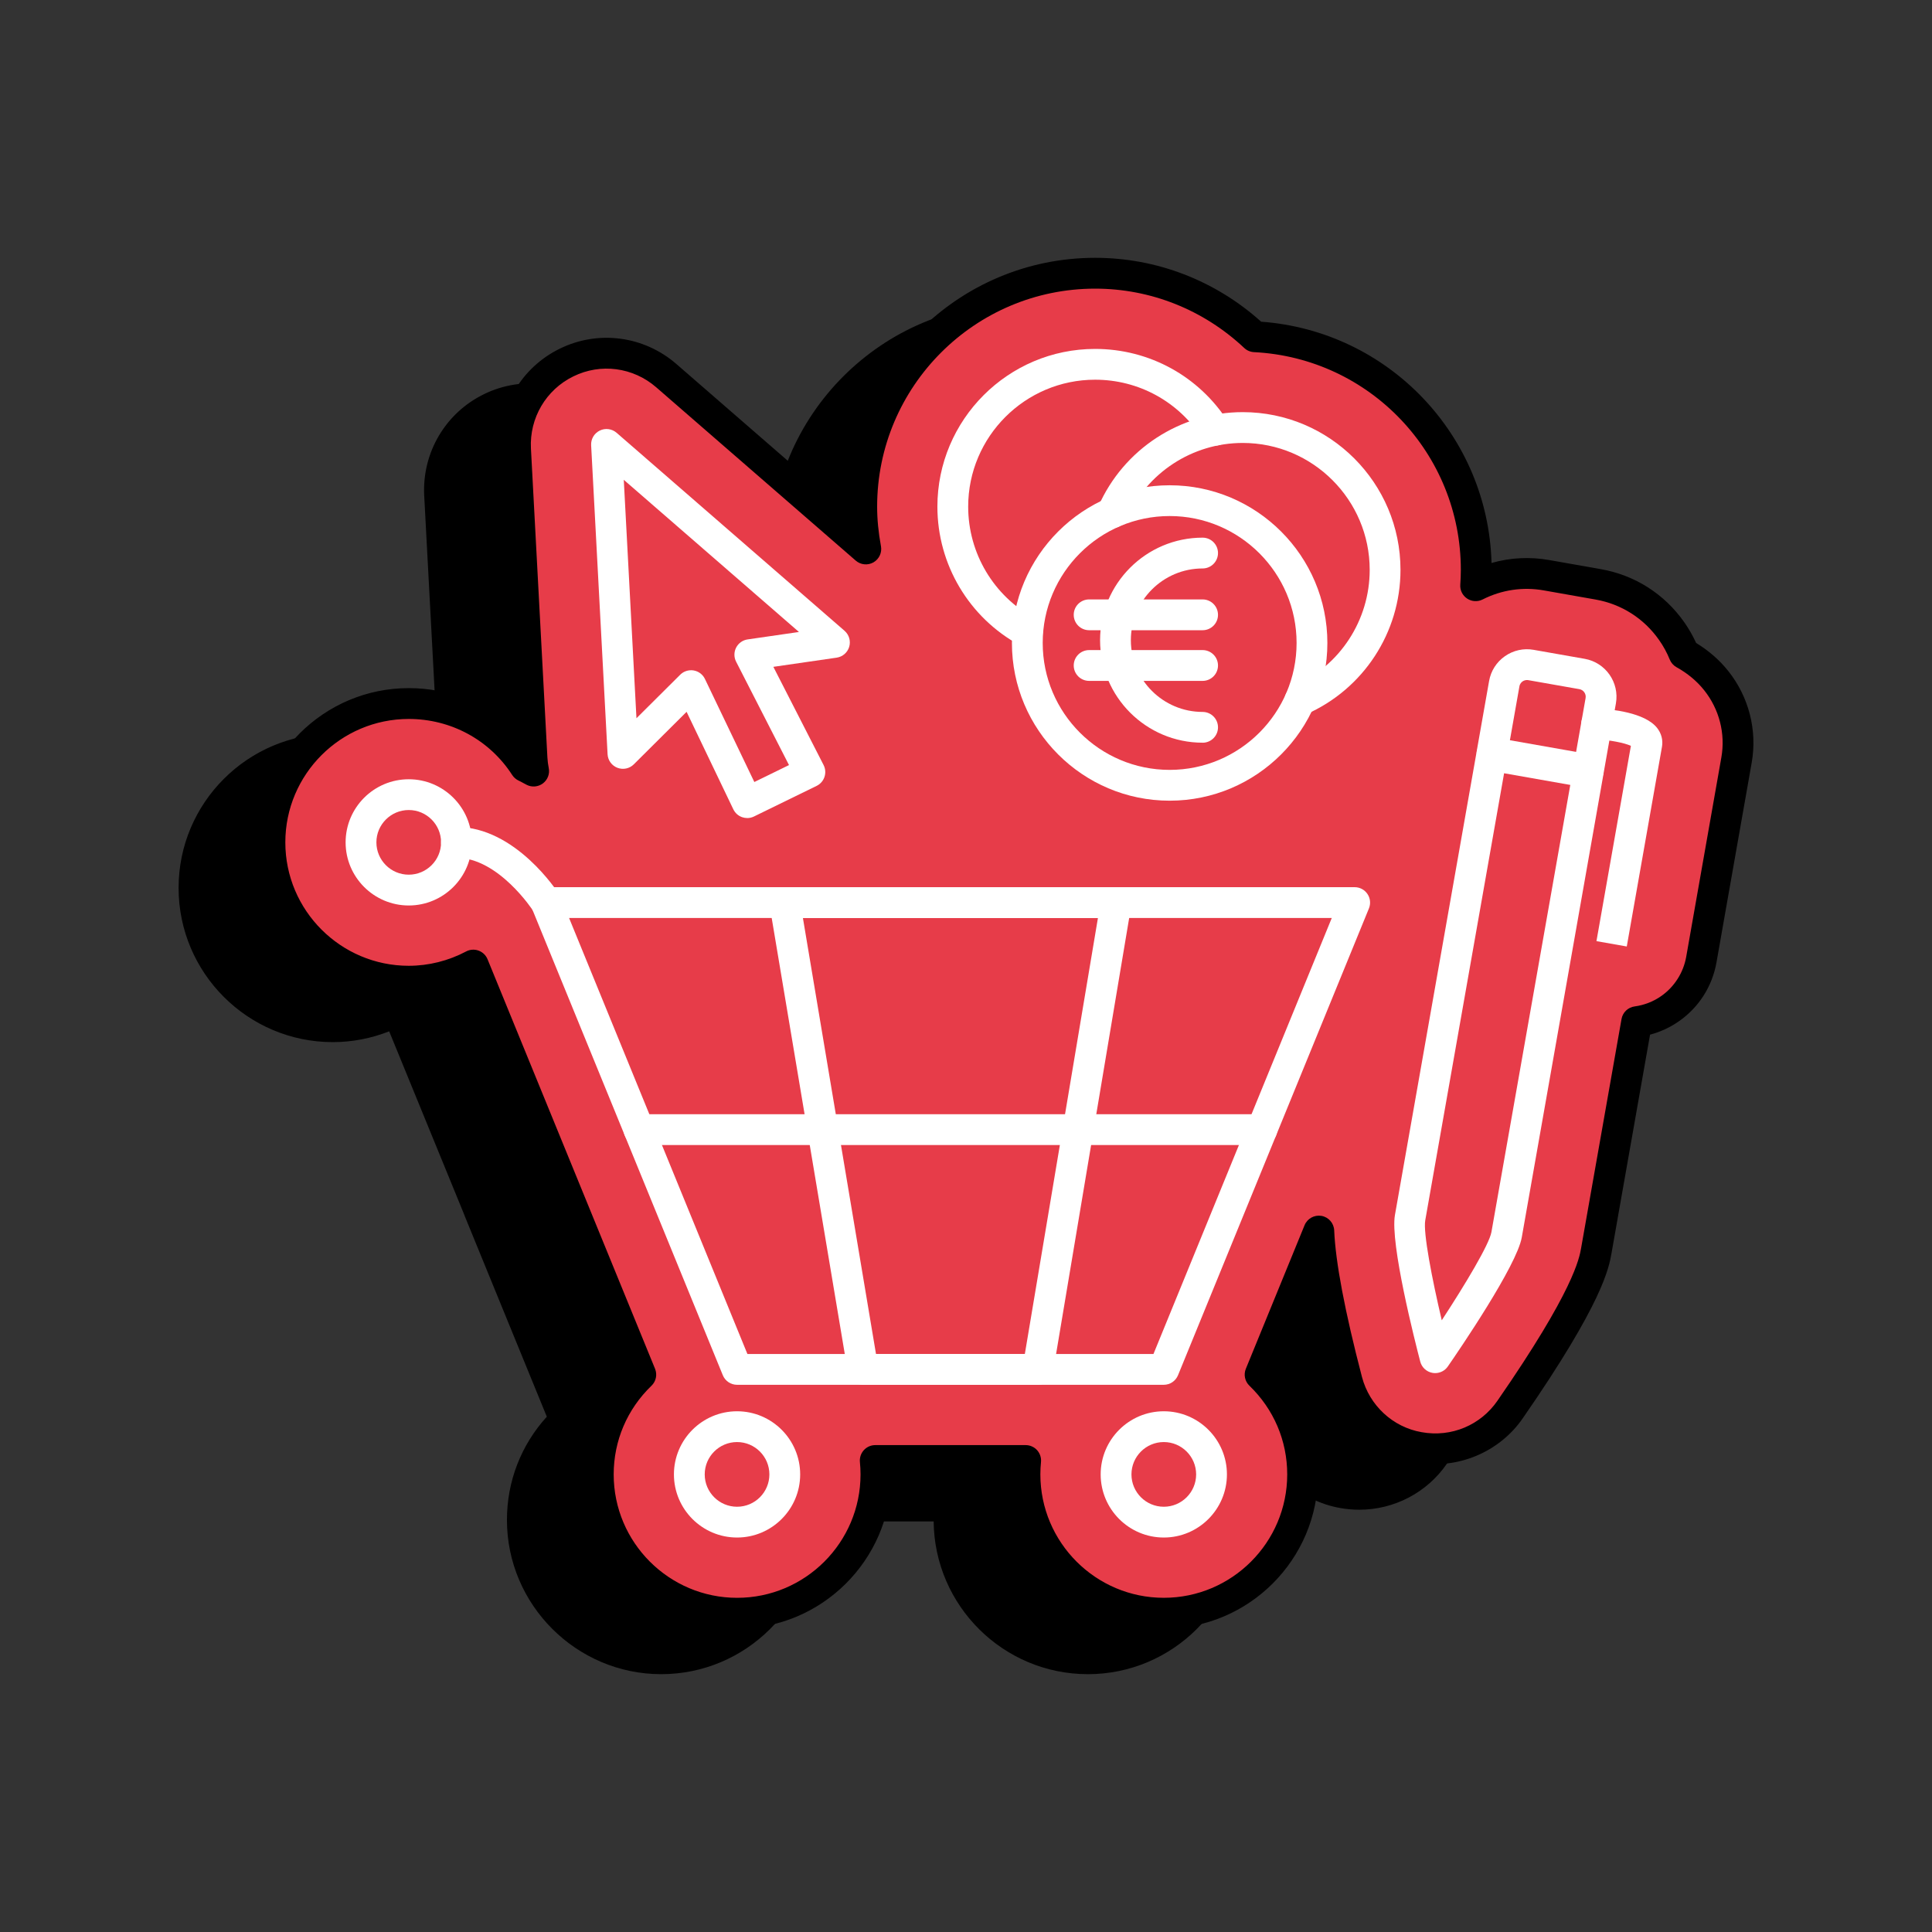
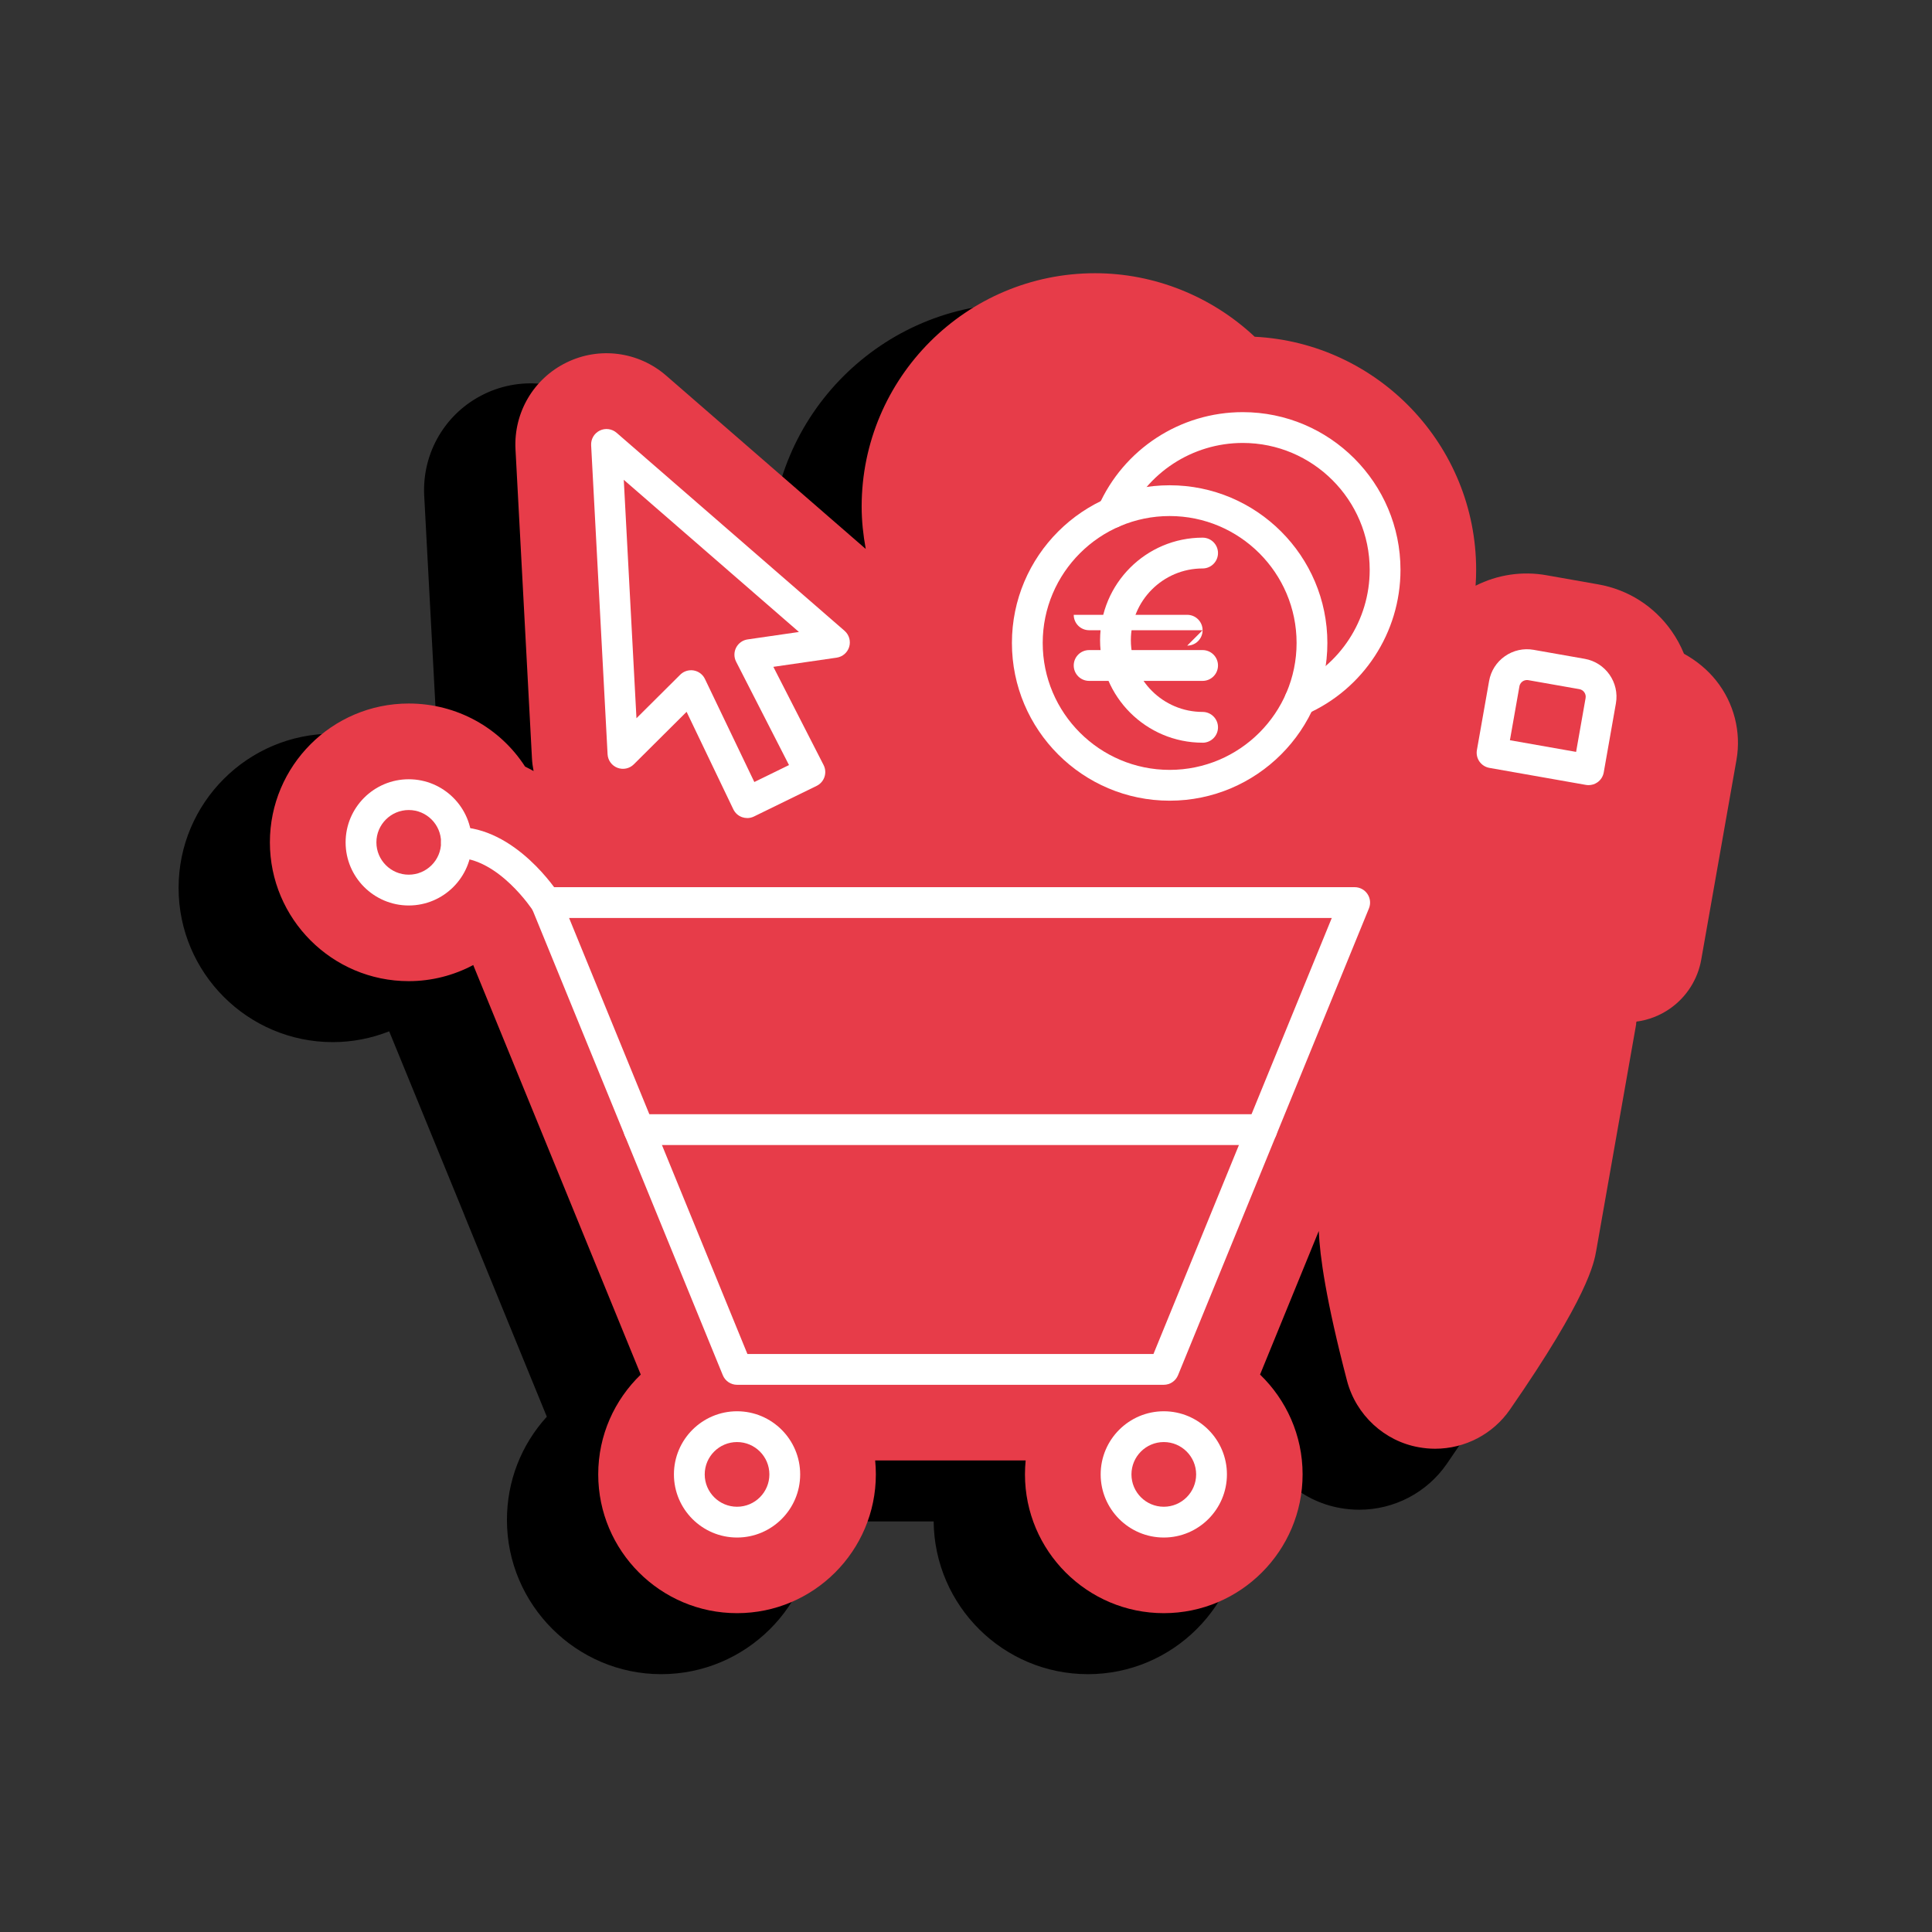
<svg xmlns="http://www.w3.org/2000/svg" id="Ebene_1" data-name="Ebene 1" viewBox="0 0 1080 1080">
  <rect x="0" y="0" width="1080" height="1080" fill="#333333" stroke="none" />
  <defs>
    <style>
      .cls-1 {
        fill: #e73c49;
      }

      .cls-2 {
        fill: #fff;
      }
    </style>
  </defs>
  <g>
    <path d="M916.92,405.94c-4.78-6.01-10.8-11.02-18.01-15.03-1.79-4.41-4.09-8.65-6.9-12.66-9.76-13.92-24.35-23.2-41.06-26.13l-28.78-5.08c-13.7-2.46-27.52-.34-39.75,5.84.21-2.94.32-5.9.32-8.87,0-69.71-54.94-126.82-123.8-130.31-23.99-22.53-55.95-35.51-89.23-35.51-71.95,0-130.48,58.53-130.48,130.48,0,8.05.87,15.93,2.29,23.66l-111.58-96.92c-15.48-13.43-37.36-16.29-55.65-7.32-18.4,8.95-29.62,27.96-28.57,48.48l9.21,172.8c.13,2.41.45,4.78.91,7.11-1.59-.82-3.09-1.73-4.75-2.48-13.93-21.59-38.03-35.27-65.06-35.27-42.79,0-77.6,34.81-77.6,77.6s34.81,77.6,77.6,77.6c12.86,0,25.19-3.23,36.07-9.01l45.55,111.36c.04.11.08.22.13.31l47.96,117.27c-14.63,14.12-23.77,33.88-23.77,55.77,0,42.79,34.81,77.6,77.6,77.6s77.6-34.81,77.6-77.6c0-2.62-.14-5.22-.39-7.77h84.13c-.25,2.56-.39,5.15-.39,7.77,0,42.79,34.81,77.6,77.6,77.6s77.6-34.81,77.6-77.6c0-21.89-9.15-41.65-23.78-55.78l32.82-80.26c.58,13.94,3.97,38.5,15.8,83.76,5.06,19.17,20.94,33.77,40.12,37.13,2.99.55,6.07.83,9.12.83,16.74,0,32.41-8.23,41.87-21.95,43.68-63.09,46.98-81.84,48.21-88.89l22.56-127.93c6.66-.9,13.08-3.36,18.68-7.29,9.22-6.45,15.5-16.3,17.45-27.39l19.68-111.58c2.77-15.68-1.37-31.85-11.35-44.37Z" />
    <path d="M608.13,935.87c-47.26,0-85.76-38.22-86.21-85.38h-66.13c-.45,47.16-38.94,85.38-86.2,85.38s-86.21-38.68-86.21-86.21c0-21.56,7.87-41.84,22.29-57.72l-45.84-112.06c-.09-.24-.31-.81-.39-1.05l-41.89-102.32c-10.02,3.97-20.75,6.04-31.51,6.04-47.53,0-86.21-38.67-86.21-86.21s38.68-86.21,86.21-86.21c22.54,0,43.67,8.6,59.45,23.67l-8.36-156.77c-1.23-23.97,11.88-46.21,33.4-56.68,21.41-10.5,46.96-7.14,65.06,8.56l95.08,82.58c-.03-.95-.03-1.89-.03-2.82,0-76.69,62.39-139.08,139.09-139.08,34.32,0,67.16,12.66,92.81,35.71,71.22,5.2,126.84,63.53,128.77,134.89,10.48-3,21.5-3.57,32.4-1.62l28.75,5.08c18.96,3.34,35.52,13.87,46.6,29.66,2.58,3.69,4.8,7.58,6.64,11.59,7.04,4.29,13.08,9.56,17.96,15.68h0c11.51,14.45,16.29,33.12,13.09,51.24l-19.68,111.58c-2.35,13.42-9.81,25.13-20.99,32.95-4.89,3.42-10.39,5.97-16.16,7.5l-21.55,122.16c-1.45,8.27-4.85,27.64-49.6,92.29-11.08,16.06-29.38,25.65-48.95,25.65-3.61,0-7.2-.33-10.7-.97-22.53-3.94-40.96-20.98-46.87-43.4-5.24-20.02-9.21-37.52-11.92-52.37l-18.3,44.74c14.41,15.88,22.29,36.17,22.29,57.72,0,47.53-38.67,86.21-86.2,86.21ZM446.79,833.28h84.13c2.43,0,4.75,1.03,6.38,2.82,1.63,1.8,2.42,4.21,2.19,6.62-.23,2.29-.35,4.6-.35,6.93,0,38.05,30.95,69,69,69s68.99-30.95,68.99-69c0-18.81-7.51-36.42-21.14-49.58-2.54-2.45-3.32-6.19-1.99-9.45l32.83-80.25c1.54-3.73,5.37-5.89,9.45-5.22,3.98.7,6.94,4.08,7.11,8.12.74,17.8,5.97,45.37,15.53,81.94,4.19,15.93,17.25,28.03,33.27,30.83,16.46,3.05,33.1-4.01,42.43-17.52,42.62-61.55,45.78-79.57,46.81-85.49l22.57-127.94c.65-3.69,3.61-6.54,7.33-7.03,5.34-.71,10.48-2.72,14.89-5.81,7.4-5.19,12.34-12.93,13.9-21.84l19.69-111.58c2.34-13.25-1.17-26.92-9.61-37.51h0c-4.06-5.1-9.26-9.43-15.46-12.88-1.71-.95-3.05-2.47-3.79-4.28-1.55-3.82-3.55-7.5-5.98-10.97-8.44-12.02-21.04-20.05-35.49-22.59l-28.78-5.08c-11.77-2.11-23.66-.37-34.37,5.05-2.76,1.4-6.05,1.2-8.64-.51-2.58-1.71-4.04-4.67-3.83-7.76.19-2.75.3-5.5.3-8.28,0-64.97-50.79-118.43-115.62-121.72-2.03-.1-3.97-.92-5.45-2.32-22.77-21.39-52.37-33.17-83.34-33.17-67.2,0-121.88,54.67-121.88,121.87,0,7,.71,14.22,2.15,22.11.66,3.6-1.03,7.21-4.19,9.03-3.19,1.8-7.15,1.43-9.91-.98l-111.58-96.92c-12.88-11.17-31.05-13.54-46.23-6.09-15.32,7.45-24.63,23.27-23.76,40.31l9.21,172.79c.1,2,.37,3.97.75,5.89.65,3.24-.62,6.57-3.27,8.56-2.64,1.99-6.19,2.28-9.13.76l-1.82-.97c-.82-.45-1.66-.91-2.54-1.31-1.5-.68-2.77-1.79-3.66-3.17-12.66-19.62-34.28-31.33-57.83-31.33-38.05,0-69,30.95-69,68.99s30.95,68.99,69,68.99c11.1,0,22.18-2.77,32.04-8,2.14-1.13,4.67-1.32,6.96-.49,2.29.83,4.12,2.58,5.04,4.84l93.64,228.95c1.33,3.26.55,7.01-1.99,9.45-13.63,13.16-21.14,30.77-21.14,49.58,0,38.05,30.95,69,69,69s68.99-30.95,68.99-69c0-2.33-.12-4.63-.35-6.9-.24-2.43.55-4.84,2.18-6.64,1.63-1.81,3.95-2.84,6.39-2.84Z" />
  </g>
  <g>
    <path class="cls-1" d="M959.36,380.48c-4.78-6.01-10.8-11.02-18.01-15.03-1.79-4.41-4.09-8.65-6.9-12.66-9.76-13.92-24.35-23.2-41.06-26.13l-28.78-5.08c-13.7-2.46-27.52-.34-39.75,5.84.21-2.94.32-5.9.32-8.87,0-69.71-54.94-126.82-123.8-130.31-23.99-22.53-55.95-35.51-89.23-35.51-71.95,0-130.48,58.53-130.48,130.48,0,8.05.87,15.93,2.29,23.66l-111.58-96.92c-15.48-13.43-37.36-16.29-55.65-7.32-18.4,8.95-29.62,27.96-28.57,48.48l9.21,172.8c.13,2.41.45,4.78.91,7.11-1.59-.82-3.09-1.73-4.75-2.48-13.93-21.59-38.03-35.27-65.06-35.27-42.79,0-77.6,34.81-77.6,77.6s34.81,77.6,77.6,77.6c12.86,0,25.19-3.23,36.07-9.01l45.55,111.36c.04.11.08.22.13.31l47.96,117.27c-14.63,14.12-23.77,33.88-23.77,55.77,0,42.79,34.81,77.6,77.6,77.6s77.6-34.81,77.6-77.6c0-2.62-.14-5.22-.39-7.77h84.13c-.25,2.56-.39,5.15-.39,7.77,0,42.79,34.81,77.6,77.6,77.6s77.6-34.81,77.6-77.6c0-21.89-9.15-41.65-23.78-55.78l32.82-80.26c.58,13.94,3.97,38.5,15.8,83.76,5.06,19.17,20.94,33.77,40.12,37.13,2.99.55,6.07.83,9.12.83,16.74,0,32.41-8.23,41.87-21.95,43.68-63.09,46.98-81.84,48.21-88.89l22.56-127.93c6.66-.9,13.08-3.36,18.68-7.29,9.22-6.45,15.5-16.3,17.45-27.39l19.68-111.58c2.77-15.68-1.37-31.85-11.35-44.37Z" />
-     <path d="M650.57,910.4c-47.26,0-85.76-38.22-86.21-85.37h-66.13c-.45,47.15-38.94,85.37-86.2,85.37s-86.21-38.67-86.21-86.2c0-21.56,7.87-41.84,22.29-57.73l-88.11-215.43c-10.03,3.97-20.76,6.04-31.51,6.04-47.53,0-86.21-38.67-86.21-86.21s38.68-86.21,86.21-86.21c22.54,0,43.68,8.6,59.45,23.67l-8.36-156.77c-1.23-23.97,11.89-46.21,33.41-56.68,21.42-10.5,46.95-7.14,65.06,8.56l95.08,82.59c-.03-.95-.03-1.89-.03-2.83,0-76.69,62.39-139.08,139.08-139.08,34.32,0,67.16,12.66,92.81,35.71,71.22,5.2,126.85,63.53,128.78,134.88,10.48-3,21.48-3.57,32.39-1.62l28.75,5.08c18.98,3.33,35.52,13.87,46.6,29.67,2.57,3.66,4.79,7.55,6.64,11.59,7.05,4.29,13.09,9.56,17.96,15.69,11.52,14.45,16.29,33.12,13.09,51.23l-19.67,111.58c-2.37,13.44-9.82,25.14-20.99,32.95-4.89,3.42-10.39,5.97-16.16,7.5l-21.54,122.16c-1.45,8.25-4.83,27.62-49.61,92.29-13.08,18.97-36.6,28.88-59.62,24.68-22.56-3.94-40.99-20.98-46.89-43.4-5.24-20.03-9.21-37.52-11.92-52.38l-18.3,44.74c14.41,15.88,22.29,36.17,22.29,57.73,0,47.53-38.67,86.2-86.2,86.2ZM489.22,807.82h84.13c2.43,0,4.75,1.03,6.38,2.82,1.63,1.81,2.42,4.21,2.19,6.63-.23,2.28-.35,4.58-.35,6.92,0,38.04,30.95,68.99,69,68.99s68.99-30.95,68.99-68.99c0-18.82-7.51-36.42-21.14-49.58-2.54-2.45-3.32-6.19-1.99-9.45l32.83-80.26c1.55-3.73,5.4-5.88,9.45-5.22,3.98.7,6.94,4.08,7.11,8.12.74,17.77,5.97,45.34,15.53,81.95,4.19,15.93,17.25,28.03,33.27,30.83,16.85,3.08,33.14-4.05,42.43-17.52,42.63-61.59,45.79-79.58,46.82-85.49l22.57-127.94c.65-3.69,3.61-6.53,7.32-7.03,5.35-.72,10.5-2.73,14.9-5.82,7.29-5.1,12.36-13.06,13.92-21.84l19.67-111.58c2.34-13.25-1.17-26.92-9.61-37.51h0c-4.05-5.1-9.25-9.43-15.46-12.88-1.71-.95-3.05-2.47-3.79-4.28-1.55-3.84-3.56-7.53-5.98-10.95-8.43-12.03-21.04-20.06-35.49-22.6l-28.78-5.08c-11.77-2.12-23.65-.37-34.37,5.05-2.76,1.4-6.06,1.2-8.64-.51-2.58-1.71-4.04-4.67-3.83-7.76.19-2.75.31-5.5.31-8.28,0-64.97-50.79-118.43-115.63-121.72-2.03-.1-3.97-.92-5.45-2.32-22.77-21.39-52.37-33.17-83.34-33.17-67.2,0-121.87,54.67-121.87,121.87,0,7.03.7,14.26,2.14,22.11.66,3.6-1.03,7.21-4.19,9.03-3.18,1.81-7.16,1.42-9.91-.98l-111.58-96.92c-12.88-11.18-31.04-13.55-46.22-6.09-15.32,7.45-24.64,23.28-23.77,40.32l9.21,172.79c.11,1.98.37,3.95.75,5.89.65,3.24-.62,6.57-3.27,8.56-2.65,1.98-6.2,2.29-9.13.76l-1.82-.97c-.82-.45-1.64-.91-2.52-1.31-1.5-.68-2.79-1.79-3.69-3.18-12.65-19.62-34.26-31.33-57.82-31.33-38.05,0-69,30.95-69,68.99s30.95,68.99,69,68.99c11.09,0,22.17-2.77,32.04-8,2.14-1.15,4.69-1.32,6.96-.49,2.29.83,4.12,2.58,5.04,4.84l93.64,228.94c1.33,3.26.55,7.01-1.99,9.45-13.63,13.16-21.14,30.77-21.14,49.58,0,38.04,30.95,68.99,69,68.99s68.99-30.95,68.99-68.99c0-2.34-.12-4.63-.35-6.9-.24-2.42.55-4.83,2.18-6.64,1.63-1.81,3.95-2.84,6.39-2.84Z" />
  </g>
  <g>
    <g>
-       <path class="cls-2" d="M802.26,767.57c-.5,0-.99-.04-1.5-.13-3.31-.58-5.98-3.04-6.83-6.29-2.85-10.91-16.95-66.14-14.15-81.95l45.57-258.41c.39-2.25,1.66-4.24,3.54-5.56,1.87-1.3,4.18-1.82,6.43-1.42l53.95,9.51c4.68.83,7.81,5.29,6.98,9.97l-45.57,258.41c-2.78,15.81-34.92,62.89-41.33,72.16-1.62,2.35-4.28,3.71-7.08,3.71ZM840.8,432.26l-44.08,249.93c-1.22,6.92,3.79,32.69,9.23,55.86,13.03-19.91,26.56-42.42,27.77-49.33l44.08-249.94-36.99-6.52Z" />
      <path class="cls-2" d="M888.03,438.89c-.5,0-1-.04-1.5-.13l-53.95-9.51c-2.24-.39-4.24-1.67-5.56-3.54-1.31-1.87-1.82-4.19-1.42-6.43l6.81-38.58c.99-5.65,4.13-10.58,8.84-13.88,4.71-3.29,10.44-4.57,16.06-3.56h0l28.56,5.03c11.66,2.06,19.49,13.23,17.43,24.91l-6.8,38.58c-.39,2.25-1.66,4.25-3.54,5.56-1.45,1.02-3.18,1.55-4.93,1.55ZM844.05,413.79l37,6.52,5.31-30.1c.4-2.33-1.15-4.56-3.48-4.97l-28.56-5.03c-1.49-.27-2.65.33-3.2.71-.54.38-1.5,1.24-1.76,2.76l-5.31,30.11Z" />
-       <path class="cls-2" d="M909.37,529.09l-16.94-2.99,19.25-109.16c-3.51-1.67-11.94-3.32-19.55-3.7-4.74-.24-8.4-4.27-8.16-9.02.23-4.75,4.22-8.38,9.01-8.17,7.72.38,26.41,2.19,33.3,10.8,2.45,3.08,3.45,6.86,2.77,10.65l-19.67,111.59ZM912.95,417.73h.08-.08Z" />
    </g>
    <g>
      <path class="cls-2" d="M412.02,859.49c-19.46,0-35.29-15.83-35.29-35.29s15.83-35.29,35.29-35.29,35.28,15.83,35.28,35.29-15.82,35.29-35.28,35.29ZM412.02,806.12c-9.97,0-18.08,8.11-18.08,18.08s8.11,18.08,18.08,18.08,18.07-8.11,18.07-18.08-8.1-18.08-18.07-18.08Z" />
      <path class="cls-2" d="M228.49,506.17c-19.46,0-35.29-15.83-35.29-35.28s15.83-35.28,35.29-35.28,35.28,15.83,35.28,35.28-15.82,35.28-35.28,35.28ZM228.49,452.81c-9.97,0-18.08,8.11-18.08,18.07s8.11,18.07,18.08,18.07,18.07-8.11,18.07-18.07-8.1-18.07-18.07-18.07Z" />
      <path class="cls-2" d="M650.57,859.49c-19.46,0-35.29-15.83-35.29-35.29s15.83-35.29,35.29-35.29,35.29,15.83,35.29,35.29-15.83,35.29-35.29,35.29ZM650.57,806.12c-9.97,0-18.08,8.11-18.08,18.08s8.11,18.08,18.08,18.08,18.08-8.11,18.08-18.08-8.11-18.08-18.08-18.08Z" />
      <g>
        <path class="cls-2" d="M650.57,774.11h-238.54c-3.5,0-6.64-2.11-7.97-5.35l-106.72-260.95c-1.08-2.65-.77-5.67.82-8.06,1.6-2.38,4.28-3.81,7.14-3.81h451.98c2.87,0,5.55,1.43,7.14,3.81,1.6,2.38,1.91,5.4.82,8.06l-106.72,260.95c-1.33,3.24-4.47,5.35-7.97,5.35ZM417.81,756.9h226.98l99.68-243.74h-426.35l99.69,243.74Z" />
-         <path class="cls-2" d="M580.18,774.11h-97.77c-4.2,0-7.79-3.03-8.49-7.19l-43.74-260.94c-.42-2.5.29-5.05,1.92-6.98,1.64-1.93,4.04-3.05,6.57-3.05h185.26c2.53,0,4.93,1.11,6.57,3.05,1.63,1.93,2.34,4.49,1.92,6.98l-43.74,260.94c-.7,4.15-4.29,7.19-8.49,7.19ZM489.69,756.9h83.2l40.86-243.74h-164.92l40.86,243.74Z" />
        <path class="cls-2" d="M705.38,640.08h-348.17c-4.76,0-8.61-3.85-8.61-8.61s3.85-8.61,8.61-8.61h348.17c4.76,0,8.61,3.85,8.61,8.61s-3.85,8.61-8.61,8.61Z" />
      </g>
      <path class="cls-2" d="M305.31,513.16c-2.84,0-5.61-1.4-7.26-3.96-.18-.3-19.33-29.7-42.89-29.7-4.76,0-8.61-3.85-8.61-8.61s3.85-8.61,8.61-8.61c33.04,0,56.42,36.12,57.4,37.66,2.55,4,1.37,9.31-2.63,11.87-1.44.92-3.03,1.35-4.62,1.35Z" />
    </g>
    <path class="cls-2" d="M417.68,457.29c-.95,0-1.91-.16-2.82-.48-2.17-.75-3.94-2.34-4.93-4.41l-26.12-54.49-29.51,29.36c-2.4,2.4-5.98,3.14-9.16,1.93-3.17-1.22-5.32-4.19-5.5-7.57l-9.19-172.75c-.18-3.45,1.71-6.67,4.82-8.19,3.08-1.51,6.81-1.03,9.42,1.24l127.42,110.69c2.54,2.21,3.55,5.69,2.61,8.92-.95,3.23-3.7,5.61-7.03,6.09l-35.38,5.13,28.08,54.89c1.05,2.06,1.23,4.45.5,6.64-.72,2.19-2.3,4-4.38,5.01l-35.05,17.13c-1.19.58-2.49.87-3.78.87ZM386.32,374.66c.49,0,.97.04,1.46.13,2.75.47,5.09,2.25,6.29,4.76l27.61,57.6,19.38-9.47-29.57-57.8c-1.26-2.48-1.25-5.4.02-7.87,1.28-2.47,3.66-4.17,6.41-4.57l28.7-4.16-97.92-85.06,7.09,133.28,24.46-24.33c1.62-1.62,3.82-2.5,6.07-2.5Z" />
    <g>
      <path class="cls-2" d="M653.84,447.59c-48.62,0-88.17-39.55-88.17-88.16s39.55-88.16,88.17-88.16,88.17,39.55,88.17,88.16-39.55,88.16-88.17,88.16ZM653.84,288.47c-39.12,0-70.96,31.83-70.96,70.95s31.83,70.95,70.96,70.95,70.96-31.83,70.96-70.95-31.83-70.95-70.96-70.95Z" />
      <path class="cls-2" d="M726.72,400.03c-3.31,0-6.47-1.92-7.88-5.15-1.92-4.35.06-9.43,4.41-11.34,25.78-11.33,42.42-36.84,42.42-64.98,0-39.12-31.83-70.95-70.96-70.95-28.15,0-53.65,16.65-64.99,42.43-1.9,4.34-6.97,6.33-11.34,4.41-4.35-1.92-6.33-6.99-4.41-11.35,14.08-32.02,45.78-52.71,80.74-52.71,48.62,0,88.17,39.55,88.17,88.16,0,34.97-20.69,66.67-52.71,80.74-1.13.5-2.3.73-3.45.73Z" />
      <g>
        <path class="cls-2" d="M672.26,415.17c-31.6,0-57.31-25.71-57.31-57.31s25.71-57.31,57.31-57.31c4.76,0,8.61,3.85,8.61,8.61s-3.85,8.61-8.61,8.61c-22.11,0-40.1,17.99-40.1,40.1s17.98,40.1,40.1,40.1c4.76,0,8.61,3.85,8.61,8.61s-3.85,8.61-8.61,8.61Z" />
        <g>
-           <path class="cls-2" d="M672.26,352.3h-63.43c-4.76,0-8.61-3.85-8.61-8.61s3.85-8.61,8.61-8.61h63.43c4.76,0,8.61,3.85,8.61,8.61s-3.85,8.61-8.61,8.61Z" />
+           <path class="cls-2" d="M672.26,352.3h-63.43c-4.76,0-8.61-3.85-8.61-8.61h63.43c4.76,0,8.61,3.85,8.61,8.61s-3.85,8.61-8.61,8.61Z" />
          <path class="cls-2" d="M672.26,380.62h-63.43c-4.76,0-8.61-3.85-8.61-8.61s3.85-8.61,8.61-8.61h63.43c4.76,0,8.61,3.85,8.61,8.61s-3.85,8.61-8.61,8.61Z" />
        </g>
      </g>
-       <path class="cls-2" d="M574.27,361.79c-1.39,0-2.79-.33-4.09-1.04-28.48-15.45-46.17-45.16-46.17-77.54,0-48.61,39.55-88.16,88.17-88.16,30.28,0,58.09,15.26,74.38,40.83,2.55,4.01,1.38,9.33-2.62,11.88-4.03,2.54-9.34,1.37-11.88-2.63-13.13-20.58-35.51-32.87-59.88-32.87-39.12,0-70.96,31.83-70.96,70.95,0,26.06,14.24,49.97,37.16,62.41,4.18,2.26,5.73,7.49,3.46,11.67-1.55,2.87-4.51,4.5-7.57,4.5Z" />
    </g>
  </g>
</svg>